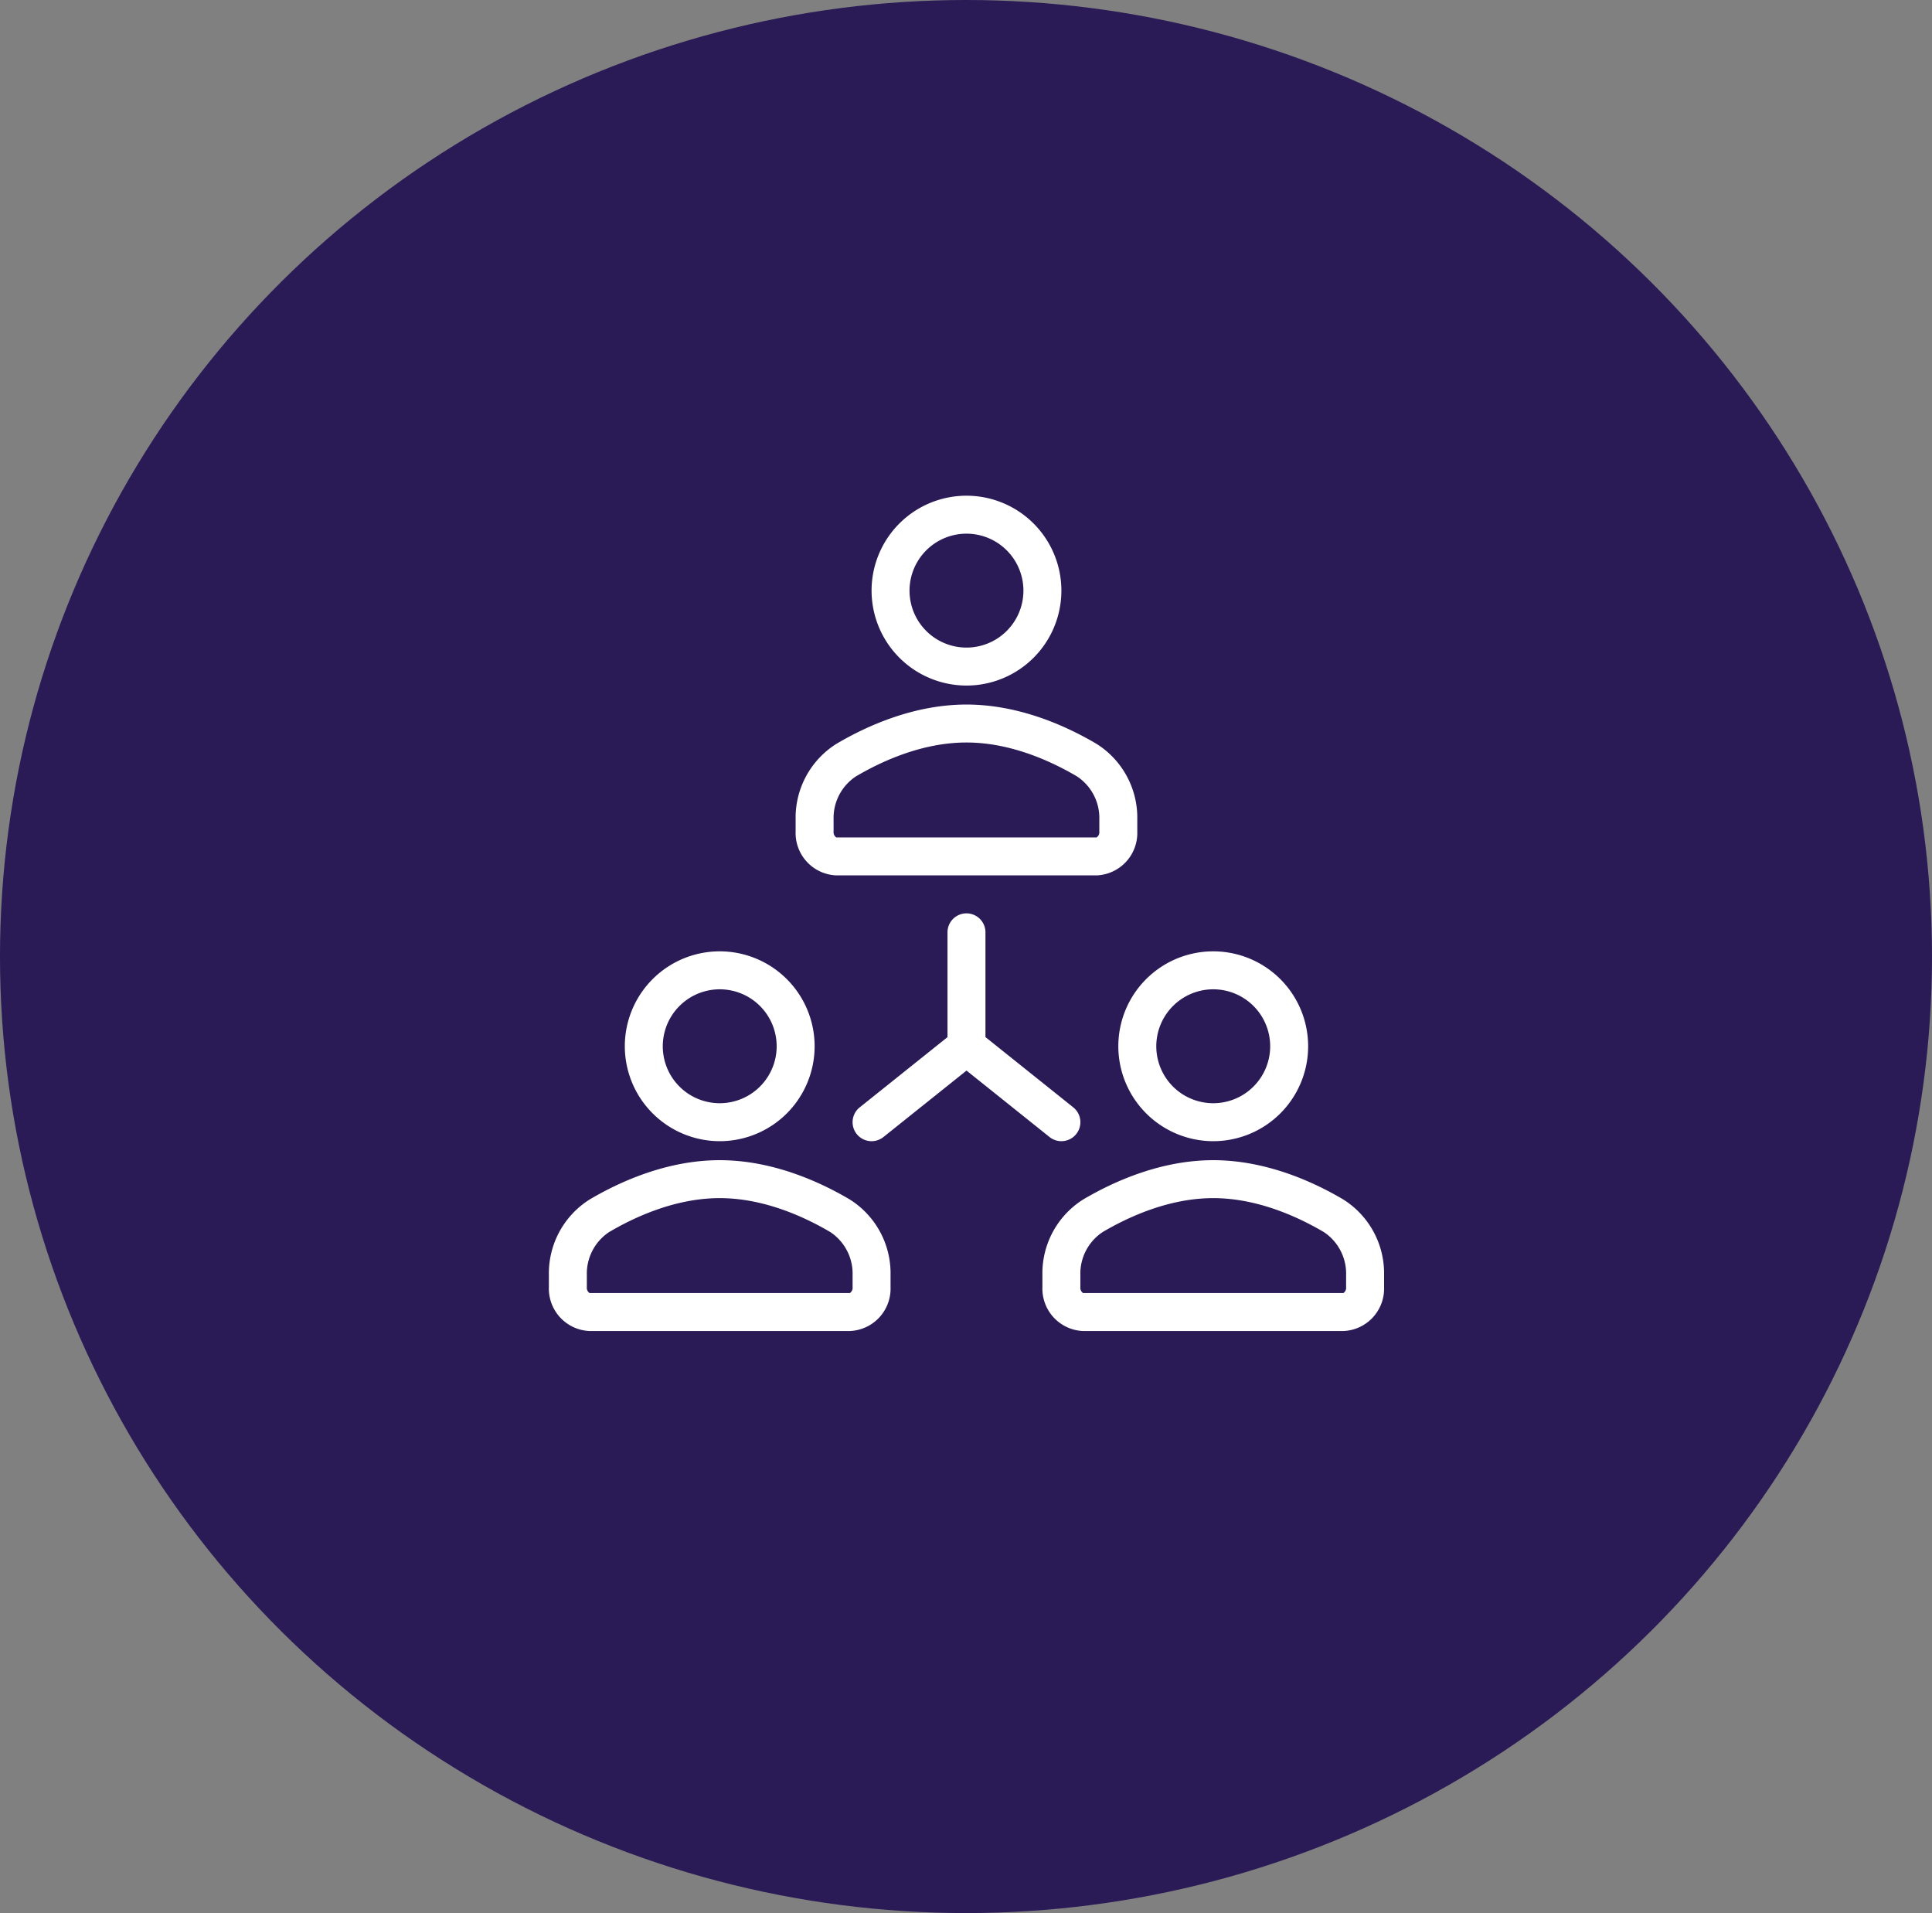
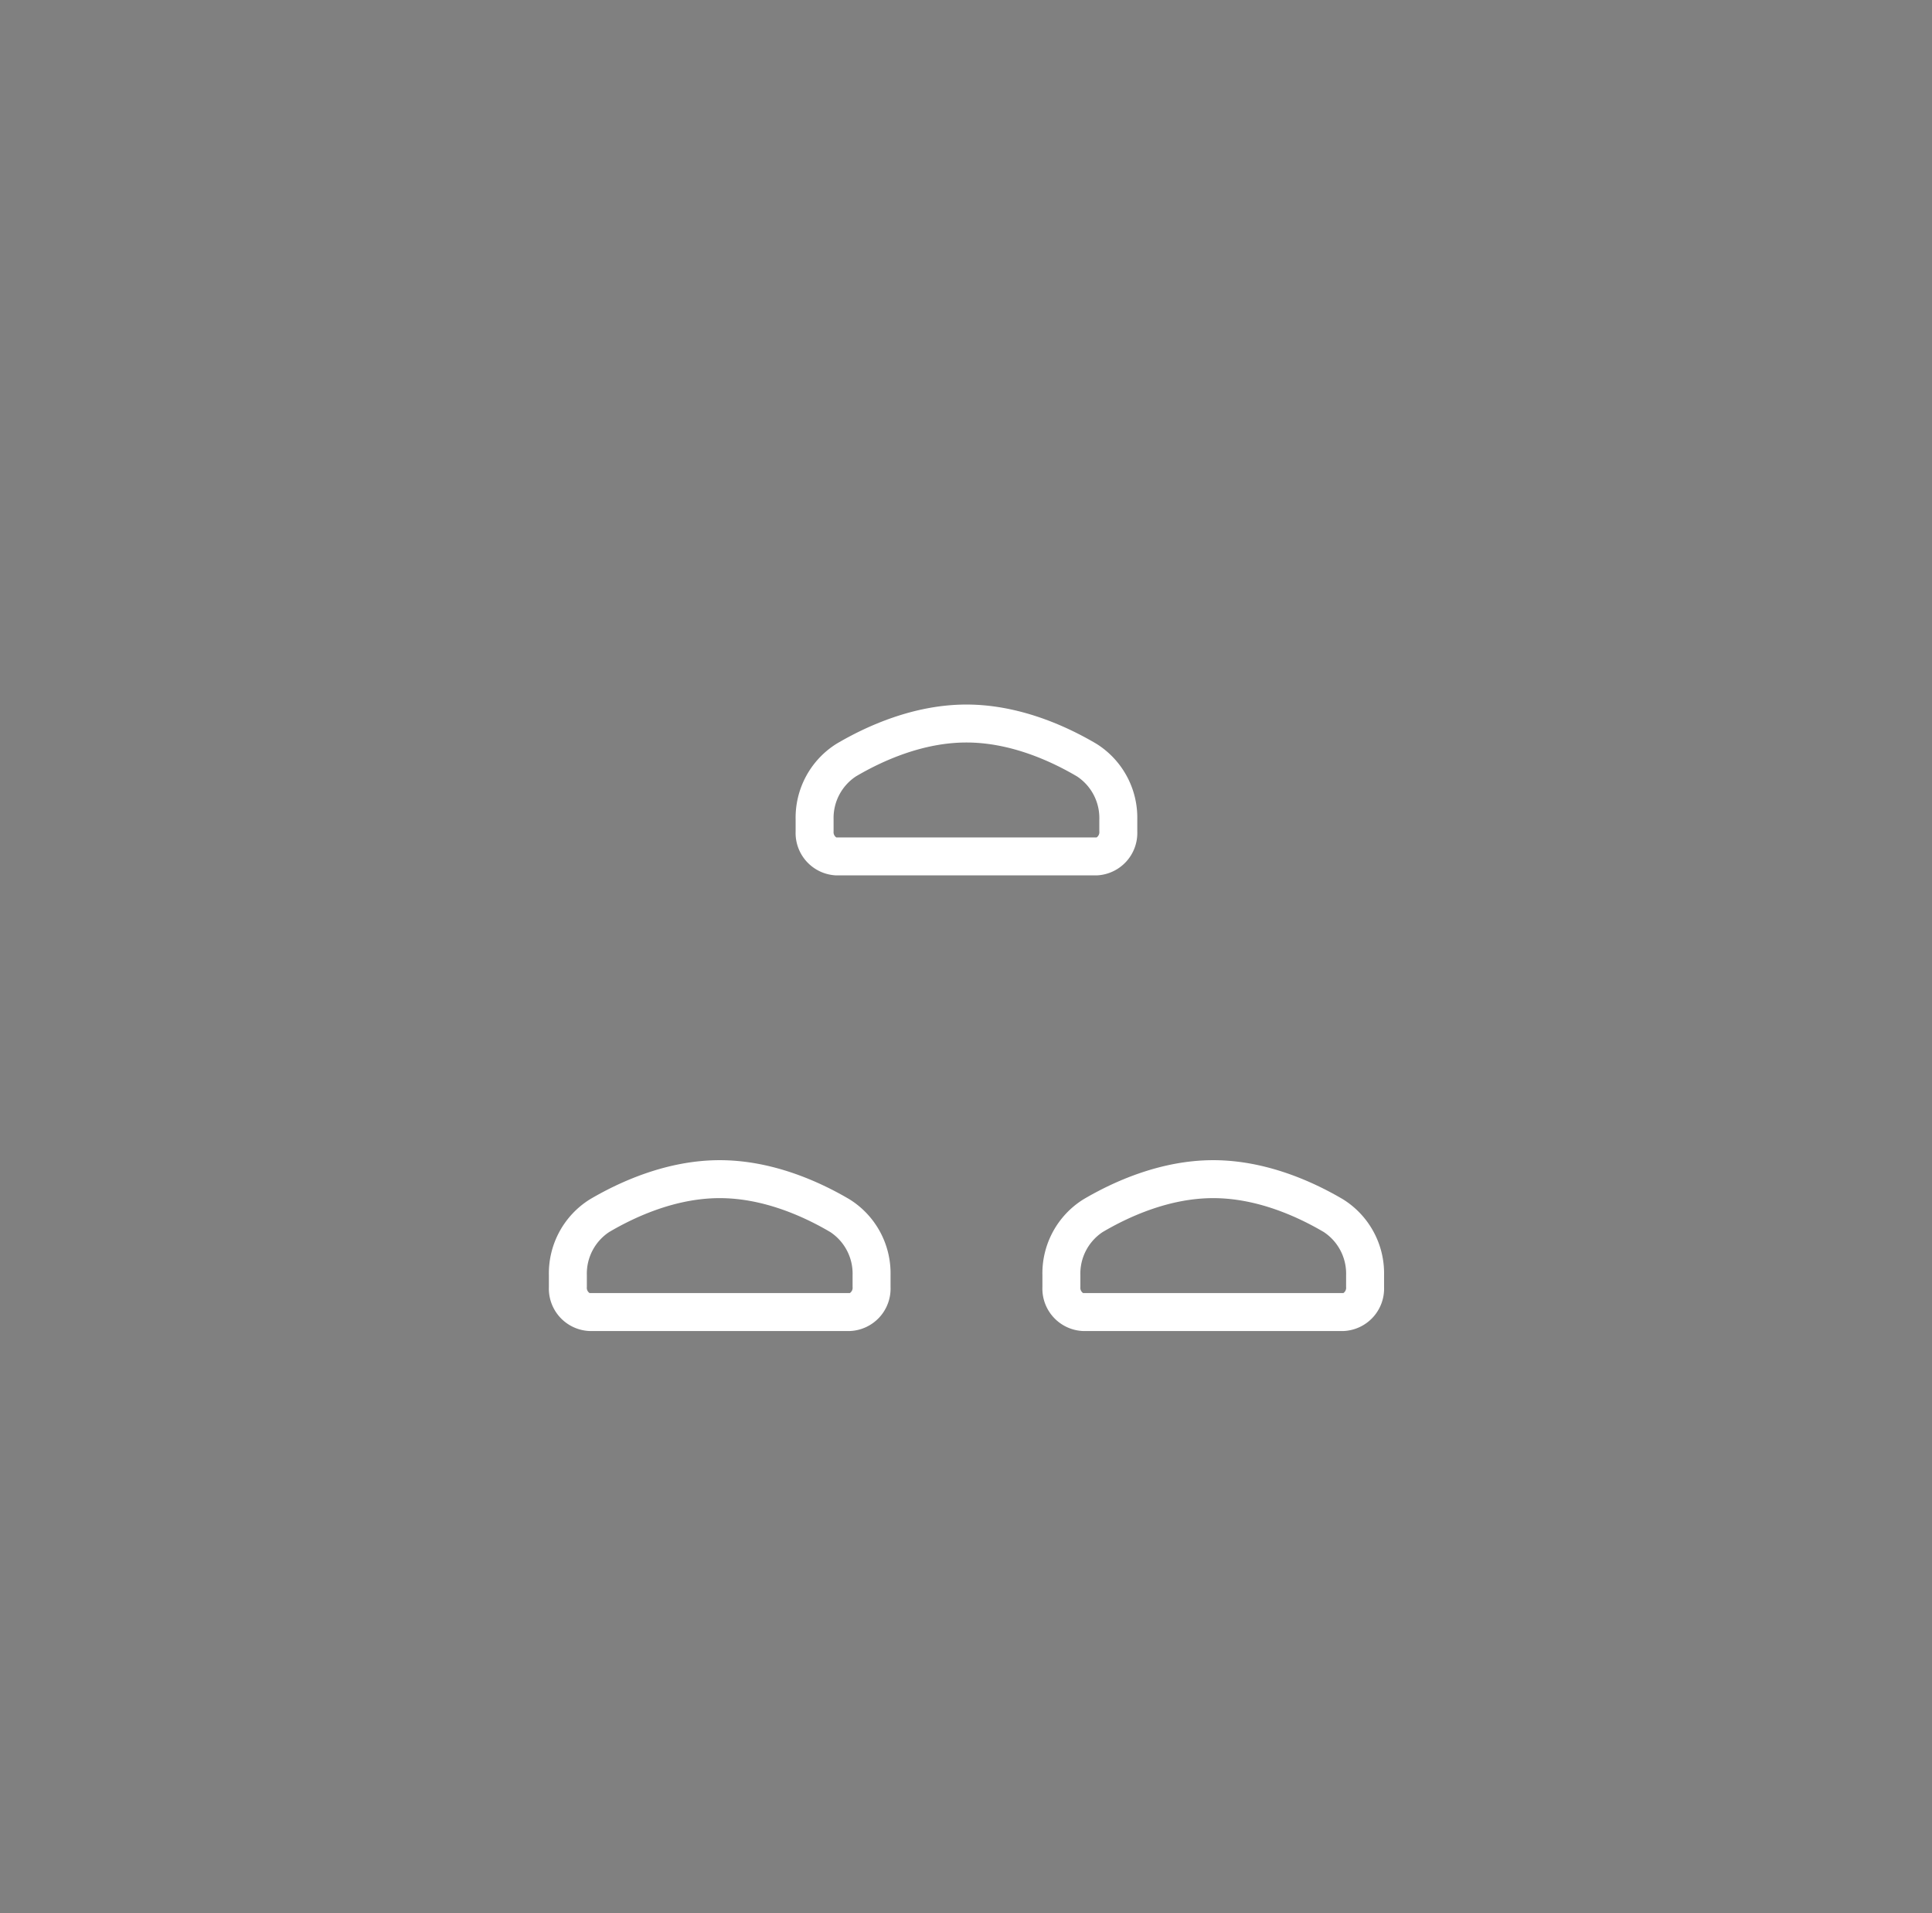
<svg xmlns="http://www.w3.org/2000/svg" width="301" height="298" viewBox="0 0 301 298">
  <rect x="0" y="0" width="301" height="298" fill="#808080" stroke="none" />
  <g id="Group_2798" data-name="Group 2798" transform="translate(-0.086 -0.481)">
    <g id="Group_2099" data-name="Group 2099" transform="translate(0.085 0.481)">
-       <ellipse id="Ellipse_930" data-name="Ellipse 930" cx="150.5" cy="149" rx="150.5" ry="149" transform="translate(0 0)" fill="#2a1a56" />
-     </g>
+       </g>
    <g id="network_2_" data-name="network (2)" transform="translate(85.601 77.697)">
      <g id="Group_2322" data-name="Group 2322">
        <g id="Group_2321" data-name="Group 2321">
-           <path id="Path_28975" data-name="Path 28975" d="M196.12,29.573a14.786,14.786,0,1,0-14.786-14.786A14.8,14.8,0,0,0,196.12,29.573Zm0-23.658a8.872,8.872,0,1,1-8.872,8.872A8.881,8.881,0,0,1,196.12,5.914Z" transform="translate(-131.061)" fill="#fff" />
          <path id="Path_28976" data-name="Path 28976" d="M145,143.948h40.558a6.608,6.608,0,0,0,6.336-6.839v-1.894a13.579,13.579,0,0,0-6.388-11.78c-4.722-2.784-12.063-6.1-20.227-6.1s-15.505,3.318-20.227,6.1a13.579,13.579,0,0,0-6.388,11.78v1.894A6.608,6.608,0,0,0,145,143.948Zm-.422-8.733a7.766,7.766,0,0,1,3.477-6.686c4.087-2.409,10.394-5.282,17.224-5.282s13.137,2.874,17.224,5.282a7.766,7.766,0,0,1,3.477,6.686v1.894a.987.987,0,0,1-.422.924H145a.988.988,0,0,1-.422-.924Z" transform="translate(-100.223 -84.803)" fill="#fff" />
-           <path id="Path_28977" data-name="Path 28977" d="M57.453,285.573a14.786,14.786,0,1,0-14.786-14.786A14.8,14.8,0,0,0,57.453,285.573Zm0-23.658a8.872,8.872,0,1,1-8.872,8.872A8.881,8.881,0,0,1,57.453,261.915Z" transform="translate(-30.838 -185.026)" fill="#fff" />
          <path id="Path_28978" data-name="Path 28978" d="M46.842,379.436c-4.722-2.784-12.063-6.1-20.227-6.1s-15.505,3.318-20.227,6.1A13.579,13.579,0,0,0,0,391.216v1.894a6.608,6.608,0,0,0,6.336,6.839H46.894a6.608,6.608,0,0,0,6.336-6.839v-1.894A13.579,13.579,0,0,0,46.842,379.436Zm.474,13.674a.987.987,0,0,1-.422.924H6.336a.988.988,0,0,1-.422-.924v-1.895a7.766,7.766,0,0,1,3.477-6.685c4.087-2.409,10.394-5.282,17.224-5.282s13.137,2.874,17.224,5.282a7.766,7.766,0,0,1,3.477,6.685v1.895Z" transform="translate(0 -269.83)" fill="#fff" />
-           <path id="Path_28979" data-name="Path 28979" d="M334.786,285.573A14.786,14.786,0,1,0,320,270.786,14.8,14.8,0,0,0,334.786,285.573Zm0-23.658a8.872,8.872,0,1,1-8.872,8.872A8.881,8.881,0,0,1,334.786,261.915Z" transform="translate(-231.283 -185.026)" fill="#fff" />
          <path id="Path_28980" data-name="Path 28980" d="M324.176,379.436c-4.722-2.784-12.063-6.1-20.227-6.1s-15.505,3.318-20.227,6.1a13.58,13.58,0,0,0-6.388,11.78v1.895a6.609,6.609,0,0,0,6.336,6.839h40.558a6.608,6.608,0,0,0,6.336-6.839v-1.895A13.58,13.58,0,0,0,324.176,379.436Zm.473,13.674a.987.987,0,0,1-.422.924H283.67a.988.988,0,0,1-.422-.924v-1.895a7.766,7.766,0,0,1,3.477-6.685c4.087-2.409,10.394-5.282,17.224-5.282s13.137,2.874,17.224,5.282a7.765,7.765,0,0,1,3.477,6.685Z" transform="translate(-200.445 -269.83)" fill="#fff" />
-           <path id="Path_28981" data-name="Path 28981" d="M203.193,270.154a2.957,2.957,0,0,0,1.851-5.268l-13.677-10.942v-16.32a2.957,2.957,0,0,0-5.915,0v16.323l-13.677,10.939a2.959,2.959,0,0,0,3.7,4.621l12.938-10.35,12.938,10.35A2.948,2.948,0,0,0,203.193,270.154Z" transform="translate(-123.35 -169.608)" fill="#fff" />
        </g>
      </g>
    </g>
  </g>
</svg>